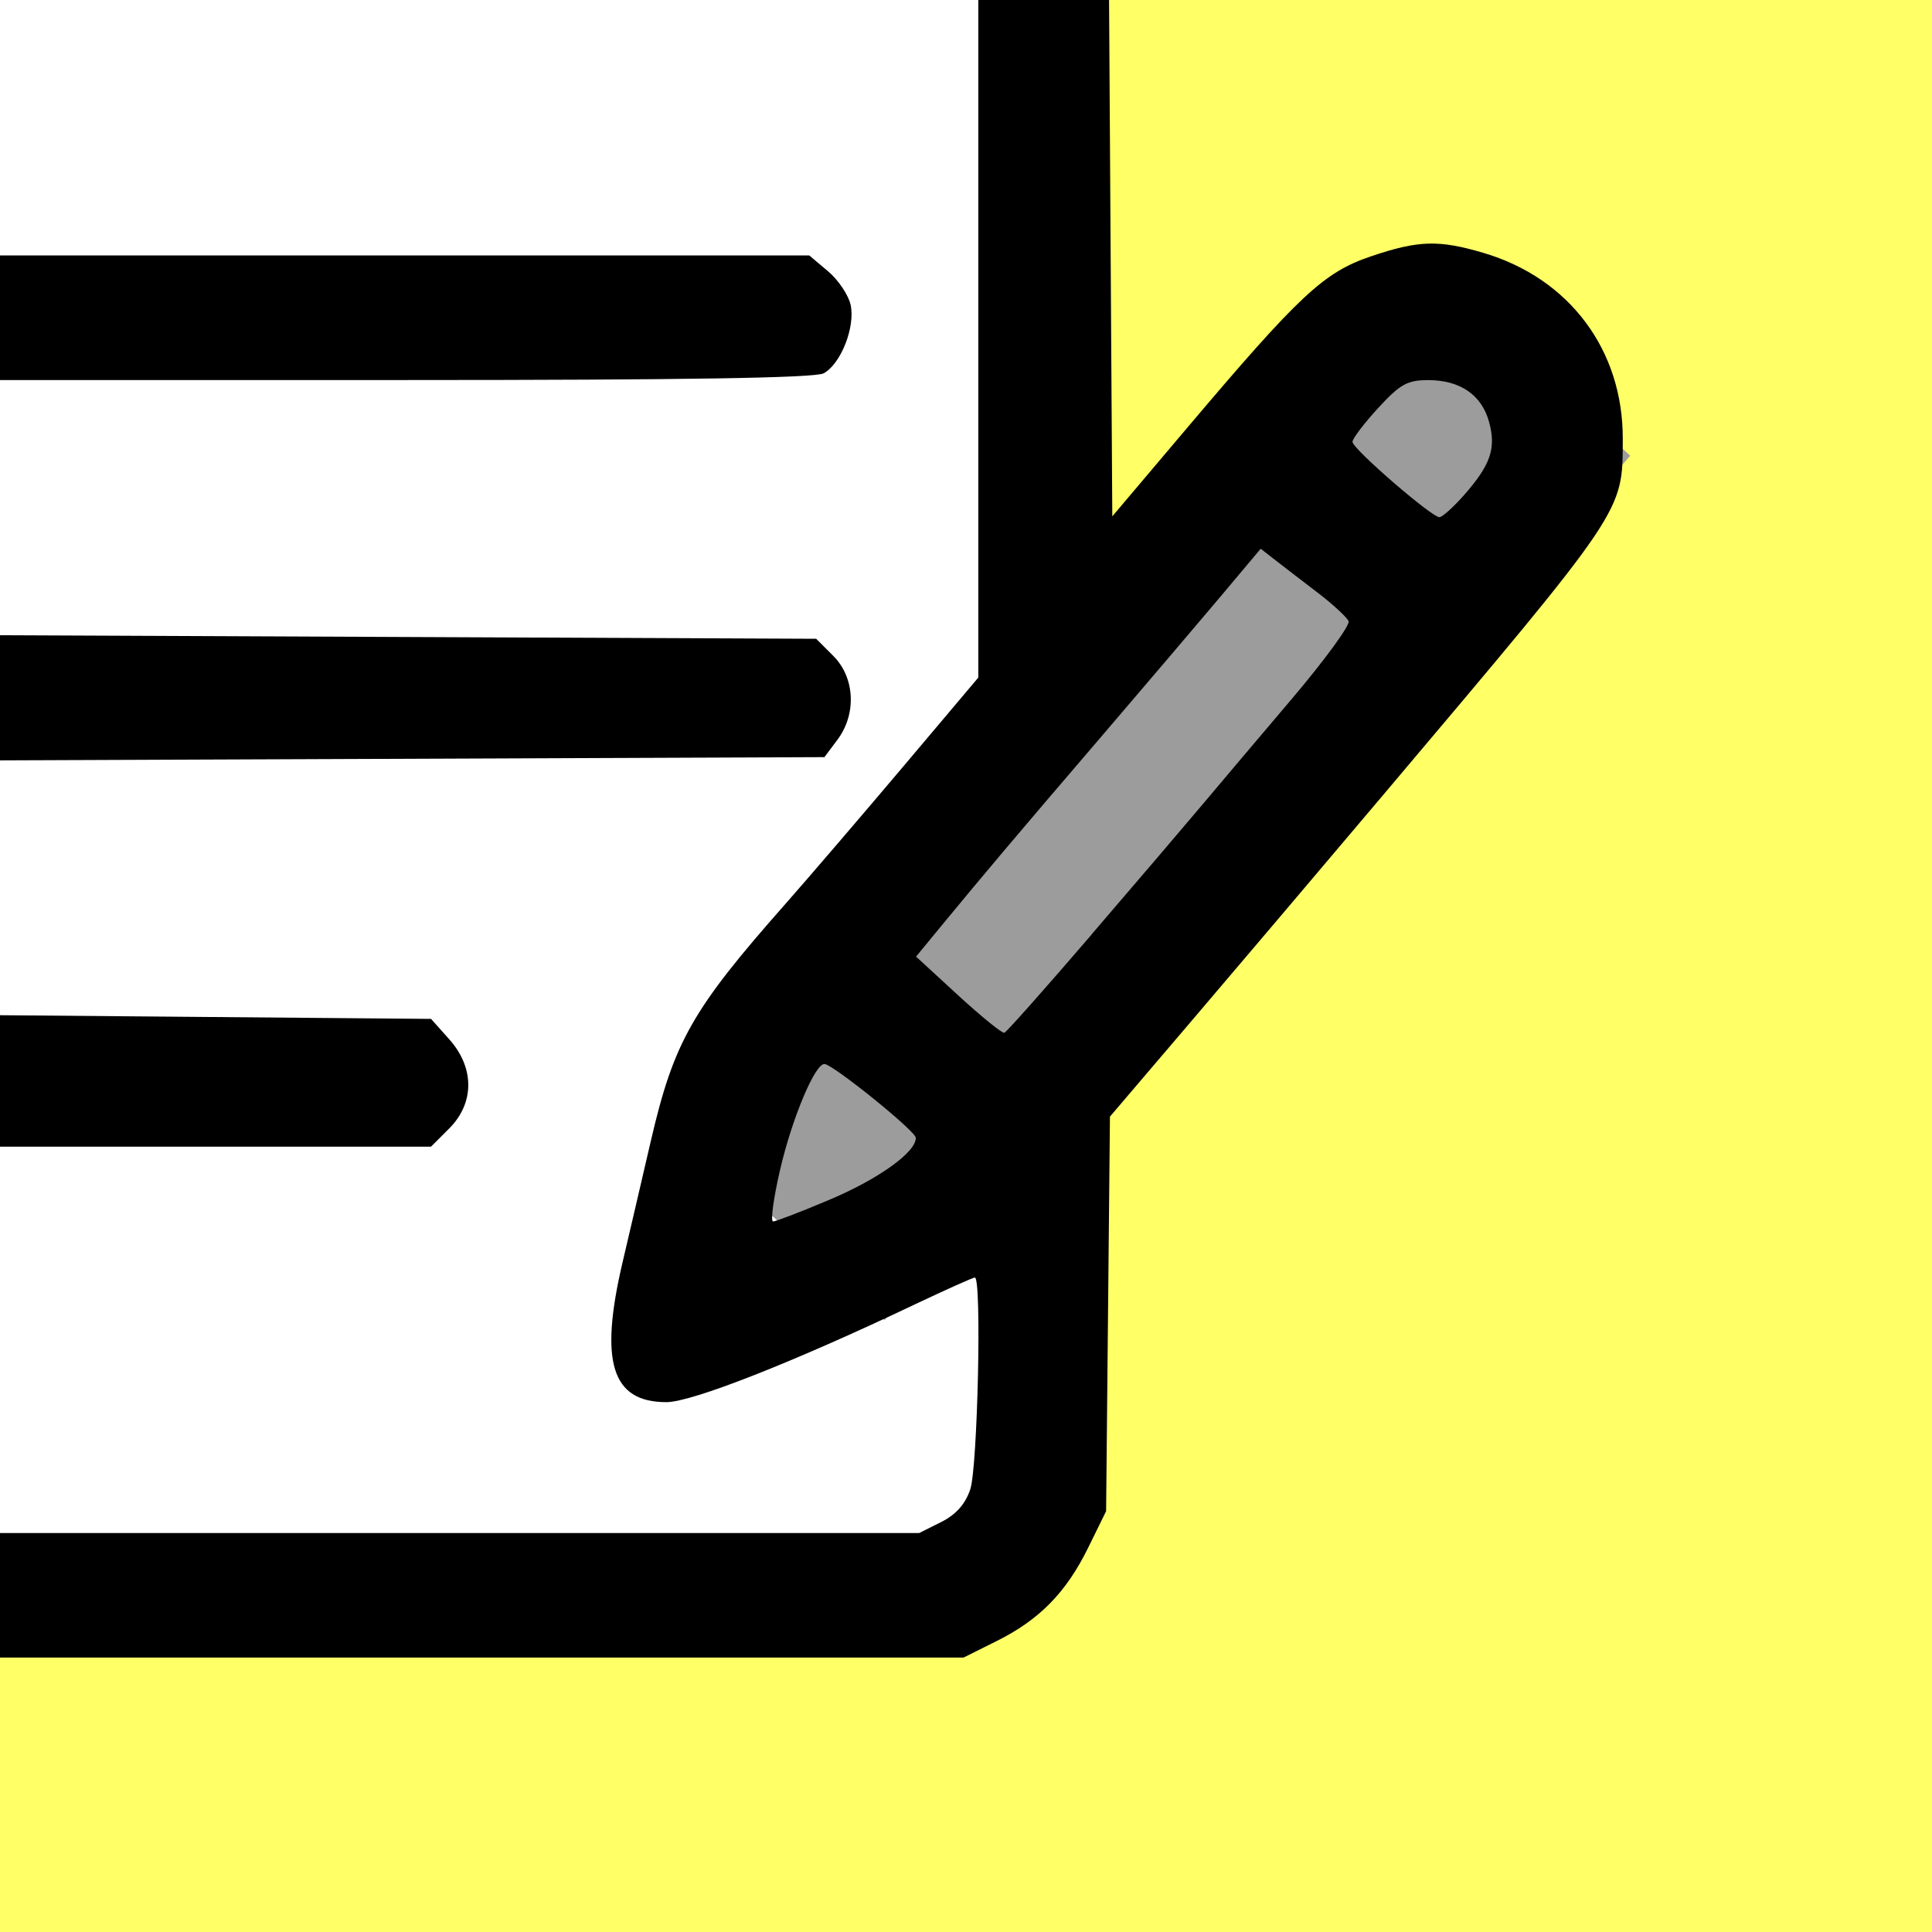
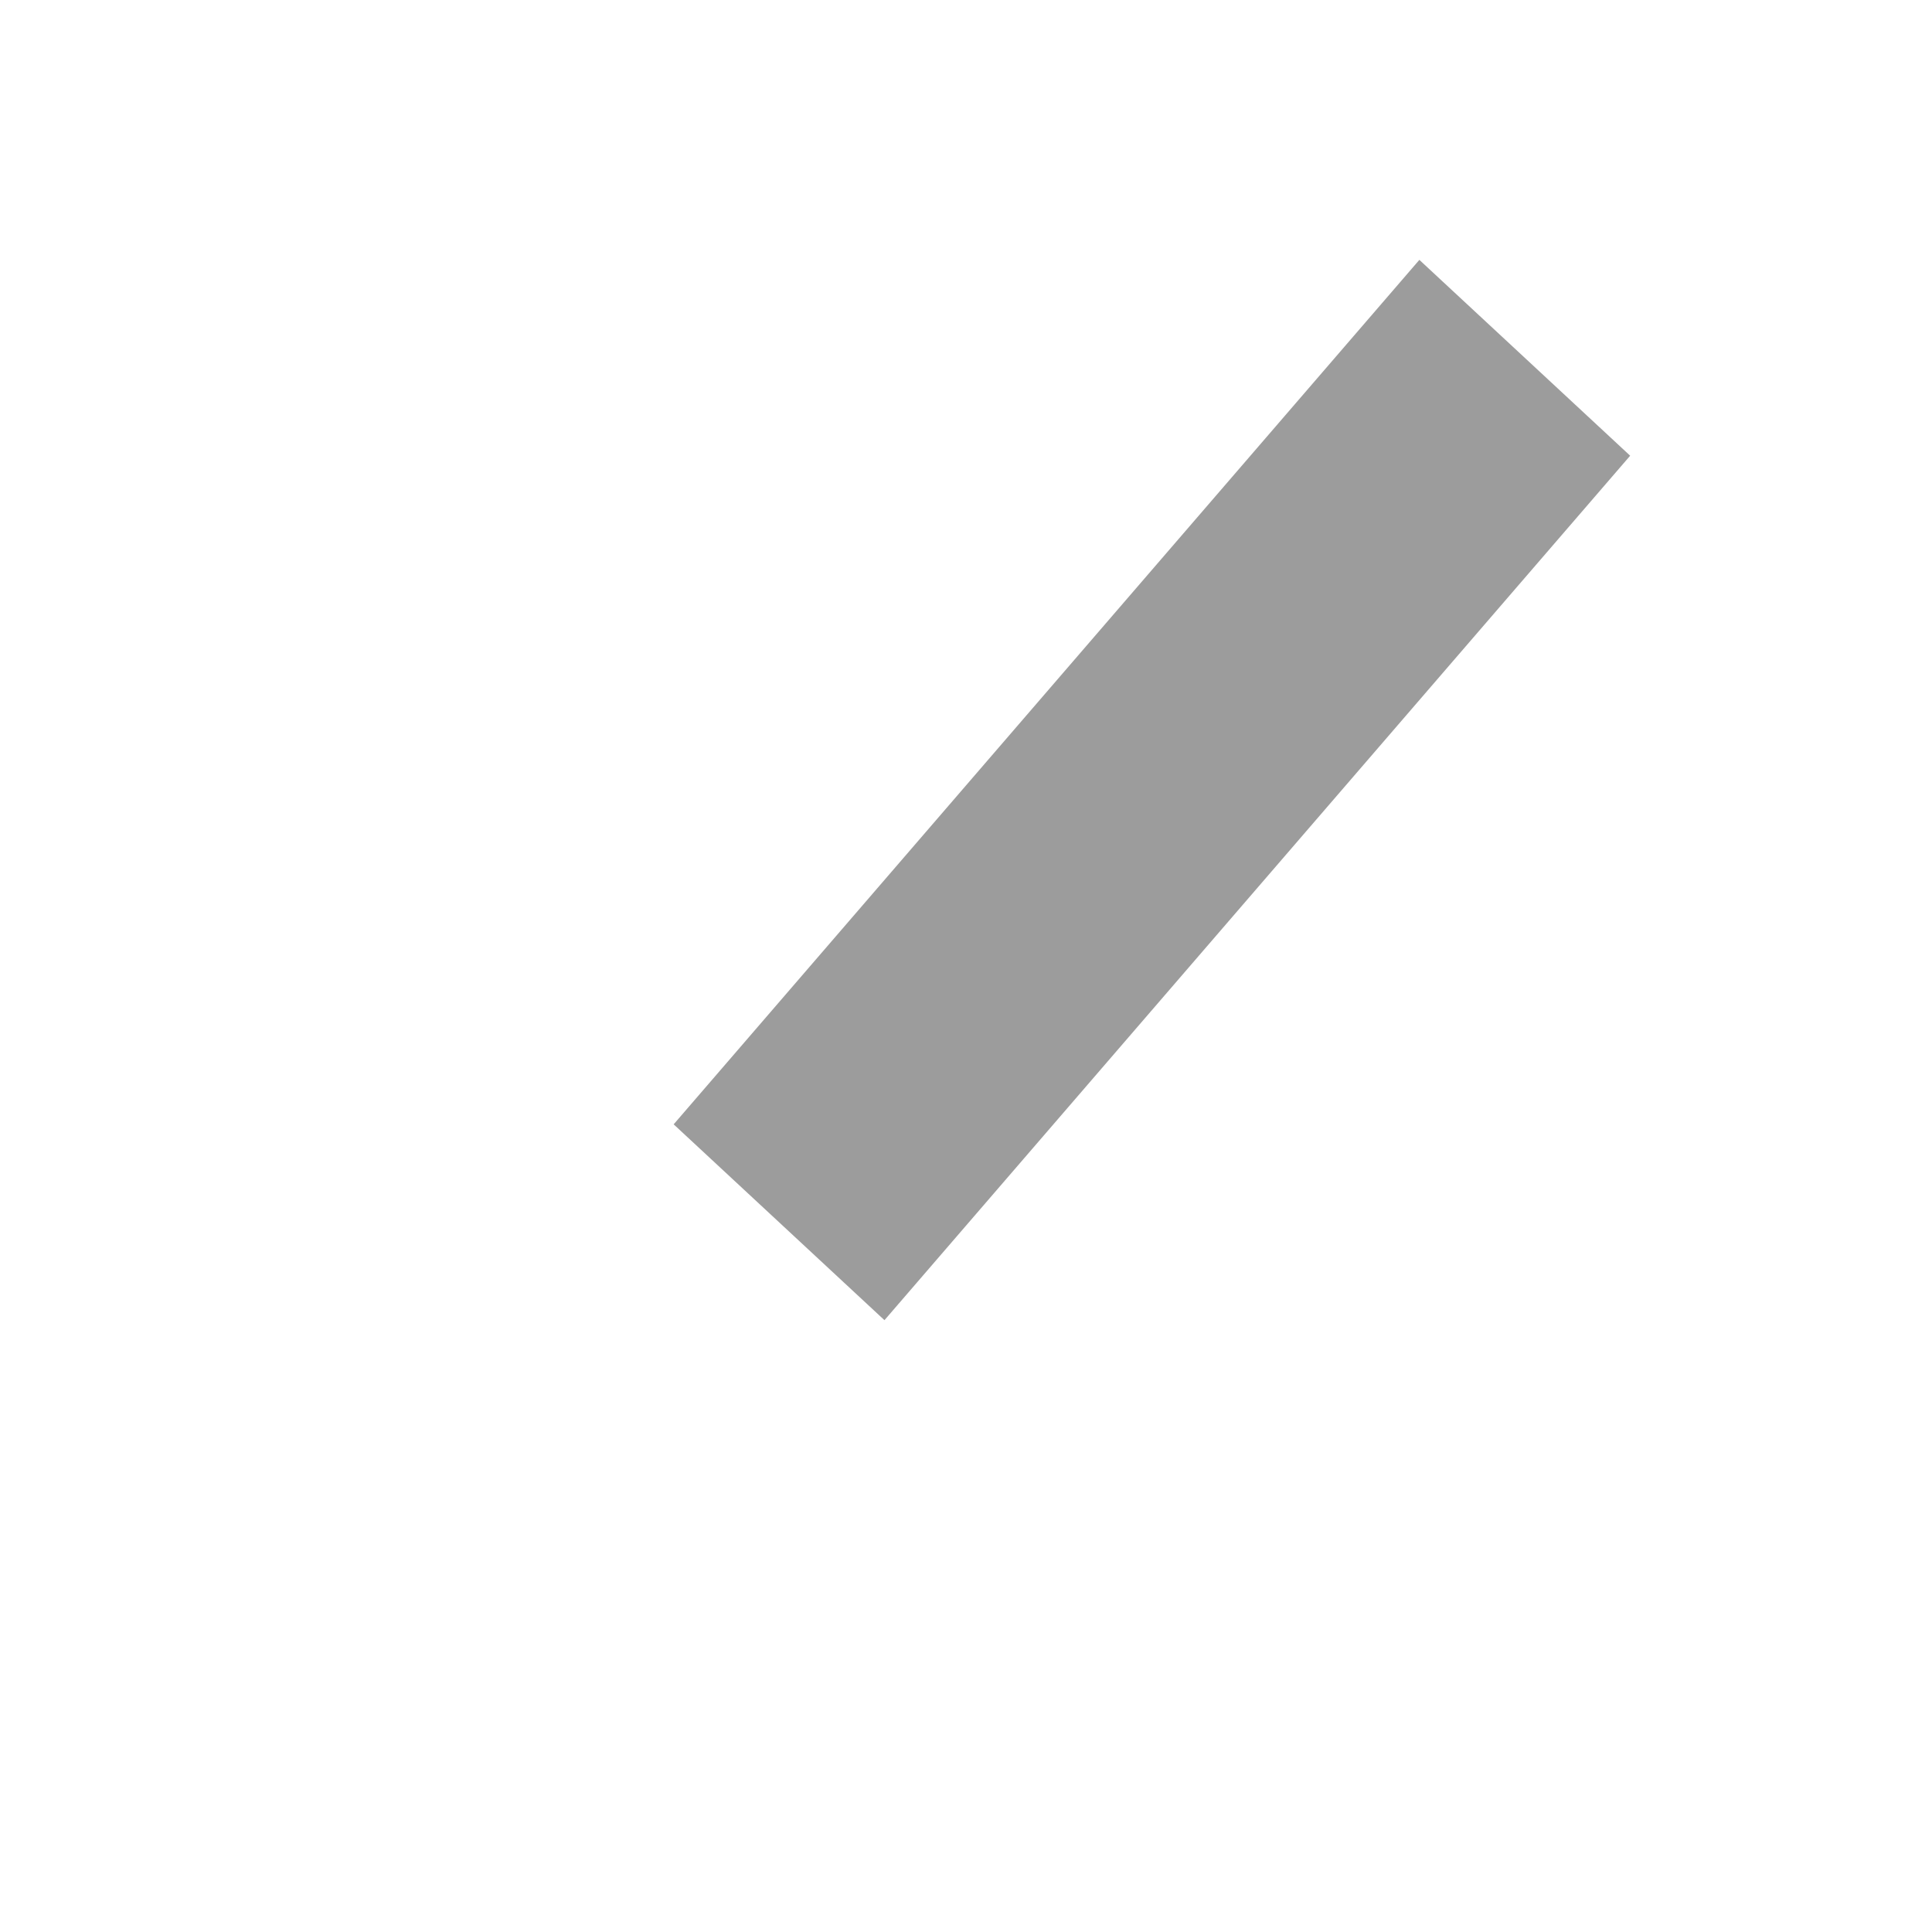
<svg xmlns="http://www.w3.org/2000/svg" width="26.247mm" height="26.247mm" viewBox="0 0 26.247 26.247" version="1.1" id="svg1" xml:space="preserve">
  <defs id="defs1" />
  <g id="layer1" transform="translate(-147.577,-90.072)">
-     <rect style="fill:#ffff66;fill-opacity:1;stroke-width:25.53;stroke-linejoin:bevel;paint-order:markers fill stroke" id="rect2" width="26.247" height="26.247" x="147.577" y="90.072" />
    <rect style="fill:#ffffff;fill-opacity:1;stroke-width:27.14;stroke-linejoin:bevel;paint-order:markers fill stroke" id="rect3" width="14.089" height="21.395" x="147.577" y="90.072" />
    <rect style="fill:#9c9c9c;fill-opacity:1;stroke-width:27.471;stroke-linejoin:bevel;paint-order:markers fill stroke" id="rect4" width="15.514" height="3.907" x="29.526" y="187.515" transform="matrix(0.653,-0.757,0.733,0.681,0,0)" />
-     <path style="fill:#000000" d="m 147.577,111.746 v -0.847 l 6.244,-1.3e-4 6.244,-1.3e-4 0.296,-0.148 c 0.202,-0.101 0.329,-0.243 0.397,-0.444 0.101,-0.295 0.158,-2.879 0.063,-2.879 -0.026,0 -0.397,0.167 -0.826,0.37 -1.651,0.785 -3.02,1.323 -3.365,1.323 -0.744,0 -0.914,-0.545 -0.594,-1.905 0.087,-0.373 0.26,-1.11 0.382,-1.64 0.314,-1.353 0.56,-1.787 1.833,-3.228 0.308,-0.349 1.023,-1.183 1.589,-1.853 l 1.028,-1.218 v -4.603 -4.603 h 0.888 0.888 l 0.022,3.508 0.022,3.508 1.016,-1.201 c 1.531,-1.81 1.857,-2.114 2.497,-2.331 0.647,-0.219 0.921,-0.227 1.53,-0.047 1.168,0.345 1.897,1.321 1.892,2.53 -0.004,1.003 0.056,0.914 -3.276,4.859 -0.802,0.949 -1.96,2.315 -2.574,3.035 l -1.117,1.31 -0.026,2.68 -0.026,2.68 -0.242,0.493 c -0.3,0.611 -0.663,0.982 -1.246,1.272 l -0.449,0.224 h -6.545 -6.545 z m 11.269,-5.375 c 0.669,-0.282 1.183,-0.652 1.172,-0.843 -0.005,-0.092 -1.113,-0.987 -1.238,-1.001 -0.128,-0.014 -0.443,0.736 -0.606,1.44 -0.089,0.384 -0.131,0.699 -0.094,0.699 0.037,0 0.382,-0.133 0.766,-0.295 z m 3.56,-3.604 c 0.622,-0.724 1.302,-1.521 1.512,-1.771 0.21,-0.25 0.75,-0.889 1.201,-1.42 0.451,-0.531 0.802,-1.011 0.779,-1.065 -0.023,-0.054 -0.216,-0.232 -0.43,-0.395 -0.214,-0.163 -0.473,-0.362 -0.576,-0.443 l -0.188,-0.146 -0.541,0.644 c -0.298,0.354 -1.037,1.222 -1.642,1.929 -1.138,1.328 -1.555,1.822 -2.151,2.545 l -0.348,0.423 0.572,0.526 c 0.315,0.289 0.597,0.518 0.627,0.509 0.03,-0.009 0.563,-0.61 1.185,-1.334 z m 5.065,-5.974 c 0.358,-0.408 0.434,-0.632 0.335,-0.991 -0.101,-0.366 -0.394,-0.566 -0.826,-0.566 -0.283,0 -0.381,0.054 -0.68,0.379 -0.192,0.209 -0.349,0.416 -0.349,0.46 0,0.093 1.074,1.023 1.181,1.023 0.039,0 0.192,-0.138 0.34,-0.306 z m -19.894,7.964 v -0.893 l 2.928,0.025 2.928,0.025 0.247,0.277 c 0.345,0.386 0.345,0.866 -5.3e-4,1.212 l -0.247,0.247 h -2.928 -2.928 z m 0,-5.205 v -0.85 l 5.544,0.024 5.544,0.024 0.233,0.233 c 0.294,0.294 0.318,0.789 0.056,1.139 l -0.177,0.236 -5.6,0.022 -5.6,0.022 z m 0,-5.163 v -0.847 h 5.497 5.497 l 0.254,0.214 c 0.14,0.118 0.278,0.323 0.308,0.457 0.066,0.3 -0.133,0.806 -0.367,0.931 -0.117,0.063 -1.896,0.091 -5.68,0.091 h -5.509 z" id="path2" />
  </g>
</svg>